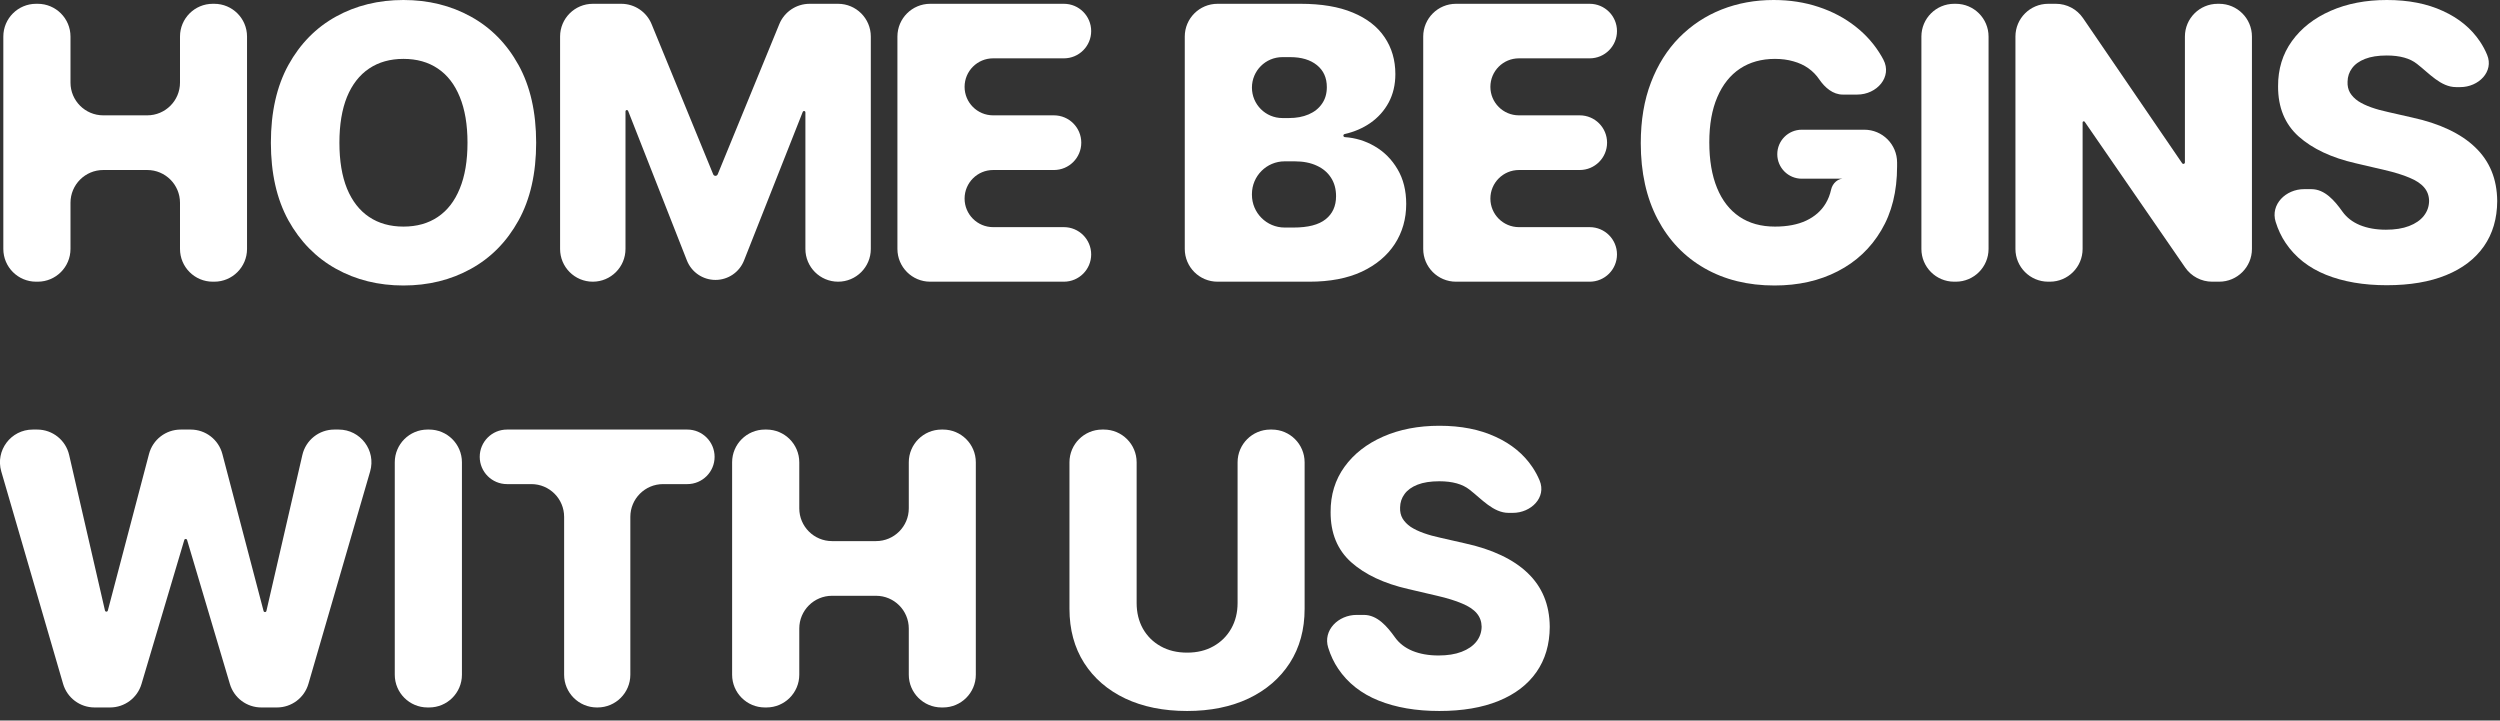
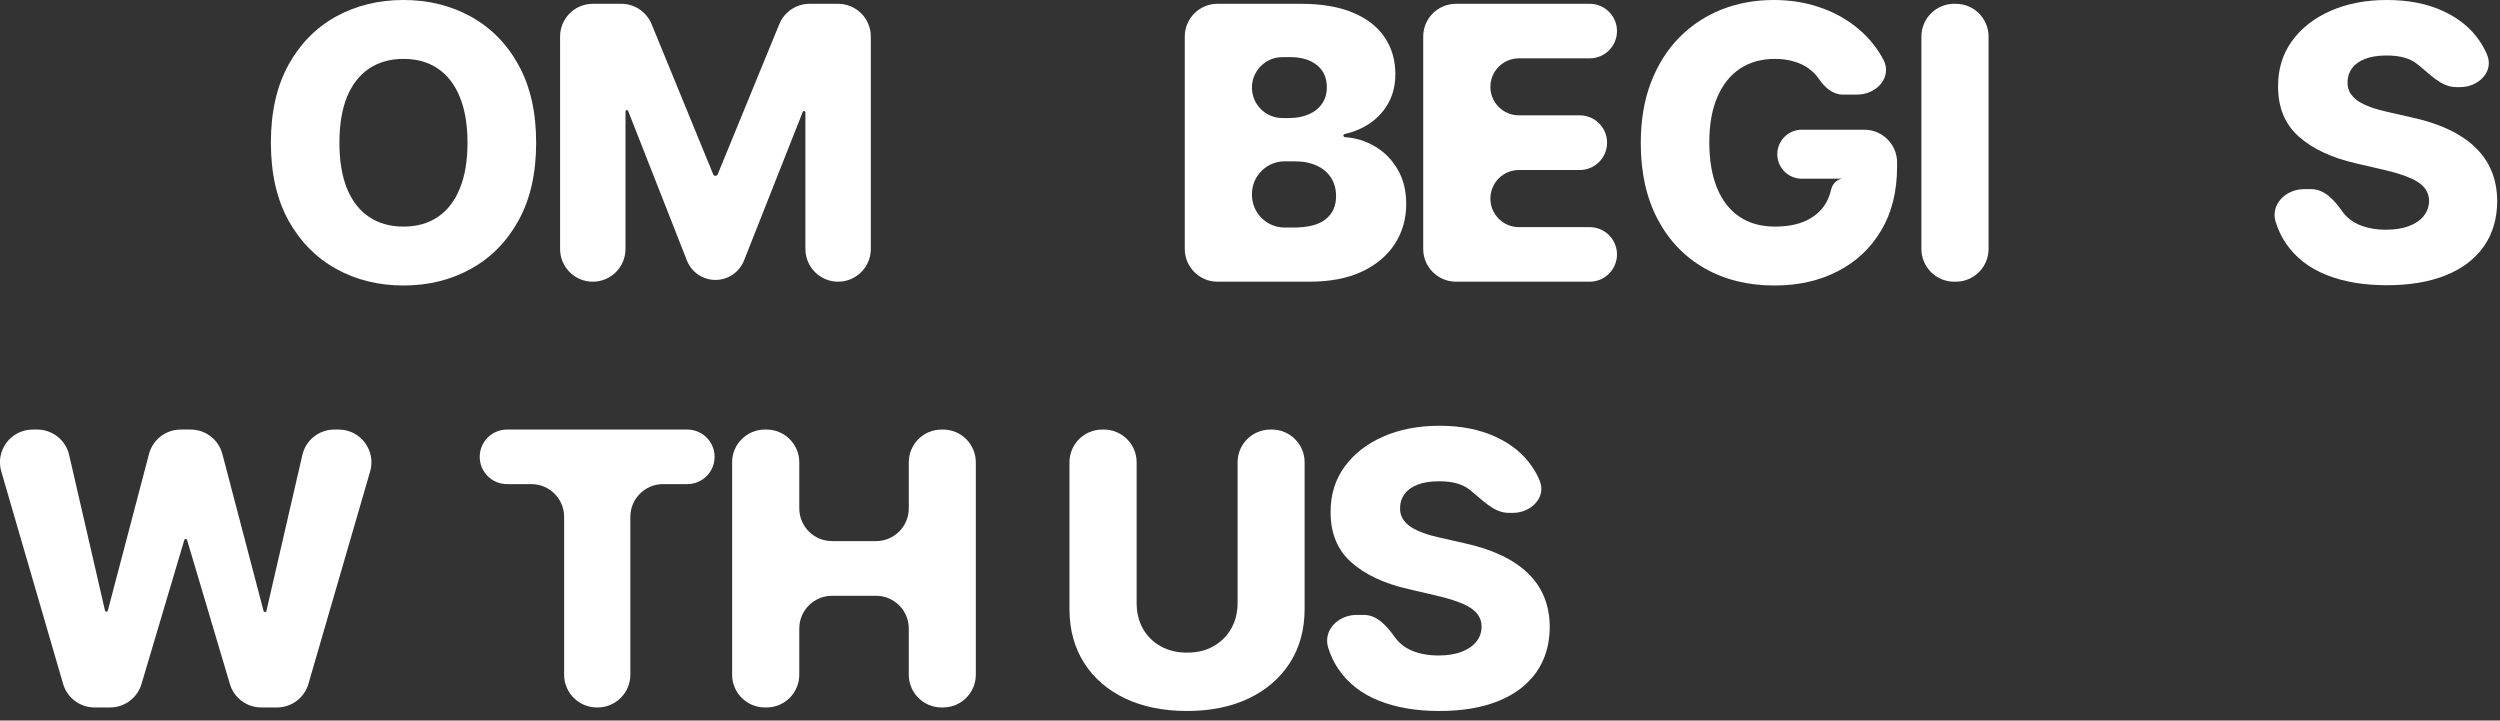
<svg xmlns="http://www.w3.org/2000/svg" fill="none" height="100%" overflow="visible" preserveAspectRatio="none" style="display: block;" viewBox="0 0 229 66" width="100%">
  <rect x="0" y="0" width="229" height="66" fill="#333333" stroke="none" />
  <g id="Home begins with us">
-     <path d="M3.305 25.803C1.648 25.803 0.305 24.459 0.305 22.803V3.348C0.305 1.691 1.648 0.348 3.305 0.348H3.457C5.114 0.348 6.457 1.691 6.457 3.348V7.565C6.457 9.221 7.801 10.565 9.457 10.565H13.488C15.144 10.565 16.488 9.221 16.488 7.565V3.348C16.488 1.691 17.831 0.348 19.488 0.348H19.628C21.284 0.348 22.628 1.691 22.628 3.348V22.803C22.628 24.459 21.284 25.803 19.628 25.803H19.488C17.831 25.803 16.488 24.459 16.488 22.803V18.573C16.488 16.917 15.144 15.573 13.488 15.573H9.457C7.801 15.573 6.457 16.917 6.457 18.573V22.803C6.457 24.459 5.114 25.803 3.457 25.803H3.305Z" fill="white" />
    <path d="M49.112 13.075C49.112 15.876 48.573 18.25 47.496 20.197C46.419 22.144 44.961 23.623 43.121 24.634C41.29 25.645 39.235 26.151 36.956 26.151C34.669 26.151 32.61 25.641 30.779 24.622C28.948 23.603 27.494 22.124 26.417 20.185C25.348 18.238 24.813 15.868 24.813 13.075C24.813 10.275 25.348 7.901 26.417 5.953C27.494 4.006 28.948 2.527 30.779 1.516C32.61 0.505 34.669 0 36.956 0C39.235 0 41.29 0.505 43.121 1.516C44.961 2.527 46.419 4.006 47.496 5.953C48.573 7.901 49.112 10.275 49.112 13.075ZM42.823 13.075C42.823 11.418 42.587 10.018 42.114 8.874C41.65 7.731 40.979 6.865 40.101 6.277C39.231 5.688 38.183 5.394 36.956 5.394C35.738 5.394 34.69 5.688 33.812 6.277C32.934 6.865 32.258 7.731 31.786 8.874C31.322 10.018 31.09 11.418 31.09 13.075C31.09 14.732 31.322 16.133 31.786 17.276C32.258 18.42 32.934 19.286 33.812 19.874C34.69 20.462 35.738 20.756 36.956 20.756C38.183 20.756 39.231 20.462 40.101 19.874C40.979 19.286 41.65 18.42 42.114 17.276C42.587 16.133 42.823 14.732 42.823 13.075Z" fill="white" />
    <path d="M51.304 3.348C51.304 1.691 52.647 0.348 54.304 0.348H56.911C58.128 0.348 59.224 1.084 59.686 2.21L65.329 15.97C65.364 16.053 65.445 16.108 65.535 16.108V16.108C65.625 16.108 65.707 16.053 65.741 15.97L71.384 2.21C71.846 1.084 72.942 0.348 74.159 0.348H76.766C78.423 0.348 79.766 1.691 79.766 3.348V22.807C79.766 24.462 78.425 25.803 76.771 25.803V25.803C75.117 25.803 73.775 24.462 73.775 22.807V10.293C73.775 10.223 73.719 10.167 73.65 10.167V10.167C73.598 10.167 73.552 10.198 73.533 10.246L68.152 23.863C67.728 24.936 66.691 25.641 65.537 25.641V25.641C64.381 25.641 63.343 24.933 62.92 23.858L57.537 10.16C57.518 10.111 57.472 10.08 57.42 10.08V10.08C57.351 10.08 57.295 10.136 57.295 10.206V22.807C57.295 24.462 55.954 25.803 54.299 25.803V25.803C52.645 25.803 51.304 24.462 51.304 22.807V3.348Z" fill="white" />
-     <path d="M85.204 25.803C83.547 25.803 82.204 24.459 82.204 22.803V3.348C82.204 1.691 83.547 0.348 85.204 0.348H97.454C98.834 0.348 99.952 1.466 99.952 2.846V2.846C99.952 4.226 98.834 5.344 97.454 5.344H90.966C89.525 5.344 88.356 6.513 88.356 7.955V7.955C88.356 9.396 89.525 10.565 90.966 10.565H96.54C97.924 10.565 99.045 11.686 99.045 13.069V13.069C99.045 14.452 97.924 15.573 96.54 15.573H90.972C89.527 15.573 88.356 16.745 88.356 18.19V18.19C88.356 19.635 89.527 20.806 90.972 20.806H97.454C98.834 20.806 99.952 21.925 99.952 23.304V23.304C99.952 24.684 98.834 25.803 97.454 25.803H85.204Z" fill="white" />
    <path d="M111.525 25.803C109.868 25.803 108.525 24.459 108.525 22.803V3.348C108.525 1.691 109.868 0.348 111.525 0.348H119.139C121.045 0.348 122.64 0.617 123.924 1.156C125.217 1.694 126.186 2.449 126.833 3.418C127.487 4.387 127.815 5.51 127.815 6.786C127.815 7.756 127.612 8.622 127.206 9.384C126.8 10.138 126.24 10.764 125.528 11.261C124.843 11.738 124.056 12.078 123.166 12.28C123.101 12.295 123.054 12.352 123.054 12.419V12.419C123.054 12.494 123.113 12.556 123.188 12.561C124.164 12.628 125.068 12.903 125.9 13.386C126.779 13.892 127.483 14.596 128.013 15.499C128.544 16.394 128.809 17.454 128.809 18.681C128.809 20.048 128.461 21.27 127.765 22.347C127.069 23.416 126.062 24.261 124.745 24.883C123.427 25.496 121.828 25.803 119.947 25.803H111.525ZM114.677 17.843C114.677 19.5 116.02 20.843 117.677 20.843H118.48C119.814 20.843 120.796 20.591 121.426 20.085C122.064 19.58 122.383 18.875 122.383 17.972C122.383 17.318 122.23 16.754 121.923 16.282C121.617 15.801 121.182 15.433 120.618 15.176C120.055 14.911 119.379 14.778 118.592 14.778H117.677C116.02 14.778 114.677 16.121 114.677 17.778V17.843ZM114.677 8.023C114.677 9.564 115.926 10.813 117.467 10.813H118.083C118.754 10.813 119.35 10.701 119.872 10.478C120.394 10.254 120.8 9.931 121.09 9.508C121.389 9.086 121.538 8.576 121.538 7.979C121.538 7.126 121.235 6.455 120.631 5.966C120.026 5.477 119.21 5.233 118.182 5.233H117.467C115.926 5.233 114.677 6.482 114.677 8.023V8.023Z" fill="white" />
    <path d="M133.367 25.803C131.71 25.803 130.367 24.459 130.367 22.803V3.348C130.367 1.691 131.71 0.348 133.367 0.348H145.617C146.997 0.348 148.116 1.466 148.116 2.846V2.846C148.116 4.226 146.997 5.344 145.617 5.344H139.129C137.688 5.344 136.519 6.513 136.519 7.955V7.955C136.519 9.396 137.688 10.565 139.129 10.565H144.704C146.087 10.565 147.208 11.686 147.208 13.069V13.069C147.208 14.452 146.087 15.573 144.704 15.573H139.136C137.691 15.573 136.519 16.745 136.519 18.19V18.19C136.519 19.635 137.691 20.806 139.136 20.806H145.617C146.997 20.806 148.116 21.925 148.116 23.304V23.304C148.116 24.684 146.997 25.803 145.617 25.803H133.367Z" fill="white" />
    <path d="M168.793 8.663C167.896 8.663 167.16 8.023 166.652 7.283V7.283C166.378 6.877 166.043 6.534 165.645 6.252C165.247 5.97 164.791 5.759 164.278 5.618C163.764 5.469 163.201 5.394 162.587 5.394C161.353 5.394 160.284 5.692 159.381 6.289C158.486 6.886 157.794 7.756 157.305 8.899C156.816 10.034 156.572 11.414 156.572 13.038C156.572 14.67 156.808 16.062 157.28 17.214C157.752 18.366 158.436 19.244 159.331 19.849C160.226 20.454 161.311 20.756 162.587 20.756C163.714 20.756 164.667 20.574 165.446 20.209C166.233 19.837 166.83 19.311 167.236 18.631C167.463 18.25 167.627 17.832 167.727 17.376C167.858 16.777 168.38 16.296 168.988 16.369V16.369H165.042C163.803 16.369 162.799 15.364 162.799 14.126V14.126C162.799 12.886 163.803 11.882 165.042 11.882H170.773C172.43 11.882 173.773 13.225 173.773 14.882V15.25C173.773 17.529 173.289 19.48 172.319 21.104C171.358 22.729 170.032 23.976 168.342 24.846C166.66 25.716 164.725 26.151 162.538 26.151C160.11 26.151 157.976 25.624 156.137 24.572C154.297 23.52 152.864 22.02 151.836 20.073C150.809 18.117 150.295 15.797 150.295 13.113C150.295 11.024 150.606 9.173 151.227 7.557C151.849 5.933 152.715 4.557 153.825 3.43C154.944 2.304 156.236 1.45 157.703 0.87C159.178 0.29 160.764 0 162.463 0C163.938 0 165.309 0.211 166.577 0.634C167.853 1.056 168.98 1.653 169.958 2.424C170.944 3.194 171.743 4.11 172.357 5.17C172.411 5.265 172.464 5.36 172.515 5.457C173.356 7.043 171.922 8.663 170.126 8.663H168.793Z" fill="white" />
    <path d="M179.152 0.348C180.809 0.348 182.152 1.691 182.152 3.348V22.803C182.152 24.459 180.809 25.803 179.152 25.803H179C177.343 25.803 176 24.459 176 22.803V3.348C176 1.691 177.343 0.348 179 0.348H179.152Z" fill="white" />
-     <path d="M203.278 0.348C204.935 0.348 206.278 1.691 206.278 3.348V22.803C206.278 24.459 204.935 25.803 203.278 25.803H202.633C201.647 25.803 200.723 25.318 200.163 24.506L190.96 11.157C190.94 11.129 190.907 11.111 190.872 11.111V11.111C190.814 11.111 190.767 11.159 190.767 11.217V22.803C190.767 24.459 189.423 25.803 187.767 25.803H187.614C185.957 25.803 184.614 24.459 184.614 22.803V3.348C184.614 1.691 185.957 0.348 187.614 0.348H188.325C189.316 0.348 190.243 0.838 190.802 1.656L199.886 14.954C199.911 14.992 199.954 15.014 200 15.014V15.014C200.076 15.014 200.138 14.952 200.138 14.876V3.348C200.138 1.691 201.481 0.348 203.138 0.348H203.278Z" fill="white" />
    <path d="M224.975 7.979C223.576 7.979 222.506 6.709 221.399 5.854V5.854C220.753 5.34 219.829 5.083 218.627 5.083C217.832 5.083 217.169 5.187 216.639 5.394C216.109 5.601 215.711 5.887 215.446 6.252C215.181 6.608 215.044 7.018 215.036 7.482C215.019 7.863 215.094 8.199 215.259 8.489C215.433 8.779 215.682 9.036 216.005 9.26C216.336 9.475 216.734 9.666 217.198 9.831C217.662 9.997 218.184 10.142 218.764 10.266L220.952 10.764C222.211 11.037 223.321 11.402 224.283 11.857C225.252 12.313 226.064 12.856 226.719 13.485C227.382 14.115 227.883 14.84 228.223 15.661C228.562 16.481 228.736 17.401 228.745 18.42C228.736 20.027 228.33 21.407 227.527 22.559C226.723 23.71 225.567 24.593 224.059 25.206C222.559 25.819 220.749 26.126 218.627 26.126C216.498 26.126 214.642 25.807 213.059 25.169C211.477 24.531 210.246 23.561 209.368 22.26C208.977 21.682 208.671 21.036 208.45 20.322C207.954 18.725 209.379 17.326 211.051 17.326H211.722C212.948 17.326 213.852 18.378 214.563 19.377V19.377C214.953 19.924 215.487 20.338 216.167 20.62C216.854 20.901 217.65 21.042 218.553 21.042C219.382 21.042 220.086 20.93 220.666 20.707C221.254 20.483 221.706 20.172 222.021 19.774C222.335 19.377 222.497 18.921 222.505 18.407C222.497 17.927 222.348 17.517 222.058 17.177C221.768 16.829 221.32 16.53 220.716 16.282C220.119 16.025 219.357 15.789 218.429 15.573L215.769 14.952C213.565 14.447 211.829 13.63 210.561 12.504C209.293 11.368 208.664 9.835 208.672 7.905C208.664 6.33 209.086 4.951 209.94 3.766C210.793 2.581 211.974 1.657 213.482 0.994C214.99 0.331 216.709 0 218.64 0C220.612 0 222.323 0.336 223.773 1.007C225.231 1.67 226.362 2.602 227.166 3.803C227.425 4.19 227.643 4.596 227.82 5.022C228.461 6.564 227.034 7.979 225.365 7.979H224.975Z" fill="white" />
    <path d="M8.659 64.803C7.325 64.803 6.151 63.922 5.779 62.641L0.117 43.186C-0.442 41.267 0.998 39.348 2.998 39.348H3.411C4.808 39.348 6.021 40.313 6.334 41.675L9.615 55.923C9.629 55.984 9.684 56.028 9.747 56.028V56.028C9.808 56.028 9.861 55.986 9.877 55.927L13.649 41.585C13.996 40.267 15.188 39.348 16.551 39.348H17.467C18.831 39.348 20.023 40.268 20.369 41.586L24.142 55.964C24.158 56.024 24.211 56.065 24.273 56.065V56.065C24.335 56.065 24.39 56.022 24.404 55.96L27.697 41.674C28.011 40.313 29.223 39.348 30.62 39.348H31.024C33.022 39.348 34.462 41.266 33.904 43.185L28.252 62.639C27.88 63.921 26.706 64.803 25.372 64.803H23.934C22.606 64.803 21.436 63.93 21.058 62.657L17.137 49.461C17.12 49.404 17.069 49.366 17.01 49.366V49.366C16.951 49.366 16.899 49.404 16.882 49.461L12.961 62.657C12.583 63.93 11.413 64.803 10.086 64.803H8.659Z" fill="white" />
-     <path d="M39.313 39.348C40.97 39.348 42.313 40.691 42.313 42.348V61.803C42.313 63.459 40.97 64.803 39.313 64.803H39.161C37.504 64.803 36.161 63.459 36.161 61.803V42.348C36.161 40.691 37.504 39.348 39.161 39.348H39.313Z" fill="white" />
    <path d="M46.441 44.344C45.061 44.344 43.943 43.226 43.943 41.846V41.846C43.943 40.467 45.061 39.348 46.441 39.348H62.959C64.339 39.348 65.457 40.467 65.457 41.846V41.846C65.457 43.226 64.339 44.344 62.959 44.344H60.739C59.082 44.344 57.739 45.688 57.739 47.344V61.803C57.739 63.459 56.396 64.803 54.739 64.803H54.674C53.017 64.803 51.674 63.459 51.674 61.803V47.344C51.674 45.688 50.331 44.344 48.674 44.344H46.441Z" fill="white" />
    <path d="M70.062 64.803C68.405 64.803 67.062 63.459 67.062 61.803V42.348C67.062 40.691 68.405 39.348 70.062 39.348H70.214C71.871 39.348 73.214 40.691 73.214 42.348V46.565C73.214 48.221 74.558 49.565 76.214 49.565H80.245C81.901 49.565 83.245 48.221 83.245 46.565V42.348C83.245 40.691 84.588 39.348 86.245 39.348H86.385C88.041 39.348 89.385 40.691 89.385 42.348V61.803C89.385 63.459 88.041 64.803 86.385 64.803H86.245C84.588 64.803 83.245 63.459 83.245 61.803V57.574C83.245 55.917 81.901 54.574 80.245 54.574H76.214C74.558 54.574 73.214 55.917 73.214 57.574V61.803C73.214 63.459 71.871 64.803 70.214 64.803H70.062Z" fill="white" />
    <path d="M113.363 42.348C113.363 40.691 114.706 39.348 116.363 39.348H116.503C118.16 39.348 119.503 40.691 119.503 42.348V55.767C119.503 57.664 119.051 59.317 118.148 60.726C117.245 62.126 115.985 63.212 114.369 63.982C112.754 64.745 110.877 65.126 108.739 65.126C106.577 65.126 104.687 64.745 103.072 63.982C101.456 63.212 100.2 62.126 99.306 60.726C98.411 59.317 97.963 57.664 97.963 55.767V42.348C97.963 40.691 99.306 39.348 100.963 39.348H101.116C102.772 39.348 104.116 40.691 104.116 42.348V55.232C104.116 56.111 104.306 56.894 104.687 57.581C105.077 58.269 105.619 58.808 106.316 59.197C107.012 59.587 107.819 59.781 108.739 59.781C109.659 59.781 110.463 59.587 111.15 59.197C111.846 58.808 112.389 58.269 112.779 57.581C113.168 56.894 113.363 56.111 113.363 55.232V42.348Z" fill="white" />
    <path d="M138.187 46.979C136.789 46.979 135.718 45.709 134.611 44.854V44.854C133.965 44.34 133.041 44.084 131.84 44.084C131.044 44.084 130.381 44.187 129.851 44.394C129.321 44.601 128.923 44.887 128.658 45.252C128.393 45.608 128.256 46.018 128.248 46.482C128.231 46.863 128.306 47.199 128.472 47.489C128.646 47.779 128.894 48.036 129.217 48.26C129.549 48.475 129.946 48.666 130.41 48.831C130.874 48.997 131.396 49.142 131.977 49.266L134.164 49.764C135.423 50.037 136.534 50.401 137.495 50.857C138.464 51.313 139.276 51.856 139.931 52.485C140.594 53.115 141.095 53.84 141.435 54.66C141.775 55.481 141.949 56.401 141.957 57.42C141.949 59.027 141.543 60.407 140.739 61.559C139.935 62.71 138.779 63.593 137.271 64.206C135.771 64.819 133.961 65.126 131.84 65.126C129.71 65.126 127.854 64.807 126.272 64.169C124.689 63.531 123.459 62.561 122.58 61.26C122.19 60.682 121.884 60.036 121.662 59.322C121.166 57.725 122.592 56.326 124.263 56.326H124.934C126.16 56.326 127.064 57.378 127.776 58.377V58.377C128.165 58.924 128.699 59.338 129.379 59.62C130.067 59.901 130.862 60.042 131.765 60.042C132.594 60.042 133.298 59.93 133.878 59.707C134.466 59.483 134.918 59.172 135.233 58.775C135.548 58.377 135.709 57.921 135.718 57.407C135.709 56.927 135.56 56.517 135.27 56.177C134.98 55.829 134.533 55.531 133.928 55.282C133.331 55.025 132.569 54.789 131.641 54.574L128.981 53.952C126.777 53.447 125.041 52.63 123.773 51.504C122.506 50.368 121.876 48.836 121.884 46.905C121.876 45.331 122.298 43.951 123.152 42.766C124.005 41.581 125.186 40.657 126.694 39.994C128.202 39.331 129.922 39 131.852 39C133.824 39 135.535 39.336 136.985 40.007C138.444 40.67 139.575 41.602 140.378 42.803C140.637 43.19 140.855 43.596 141.032 44.022C141.673 45.563 140.247 46.979 138.577 46.979H138.187Z" fill="white" />
  </g>
</svg>